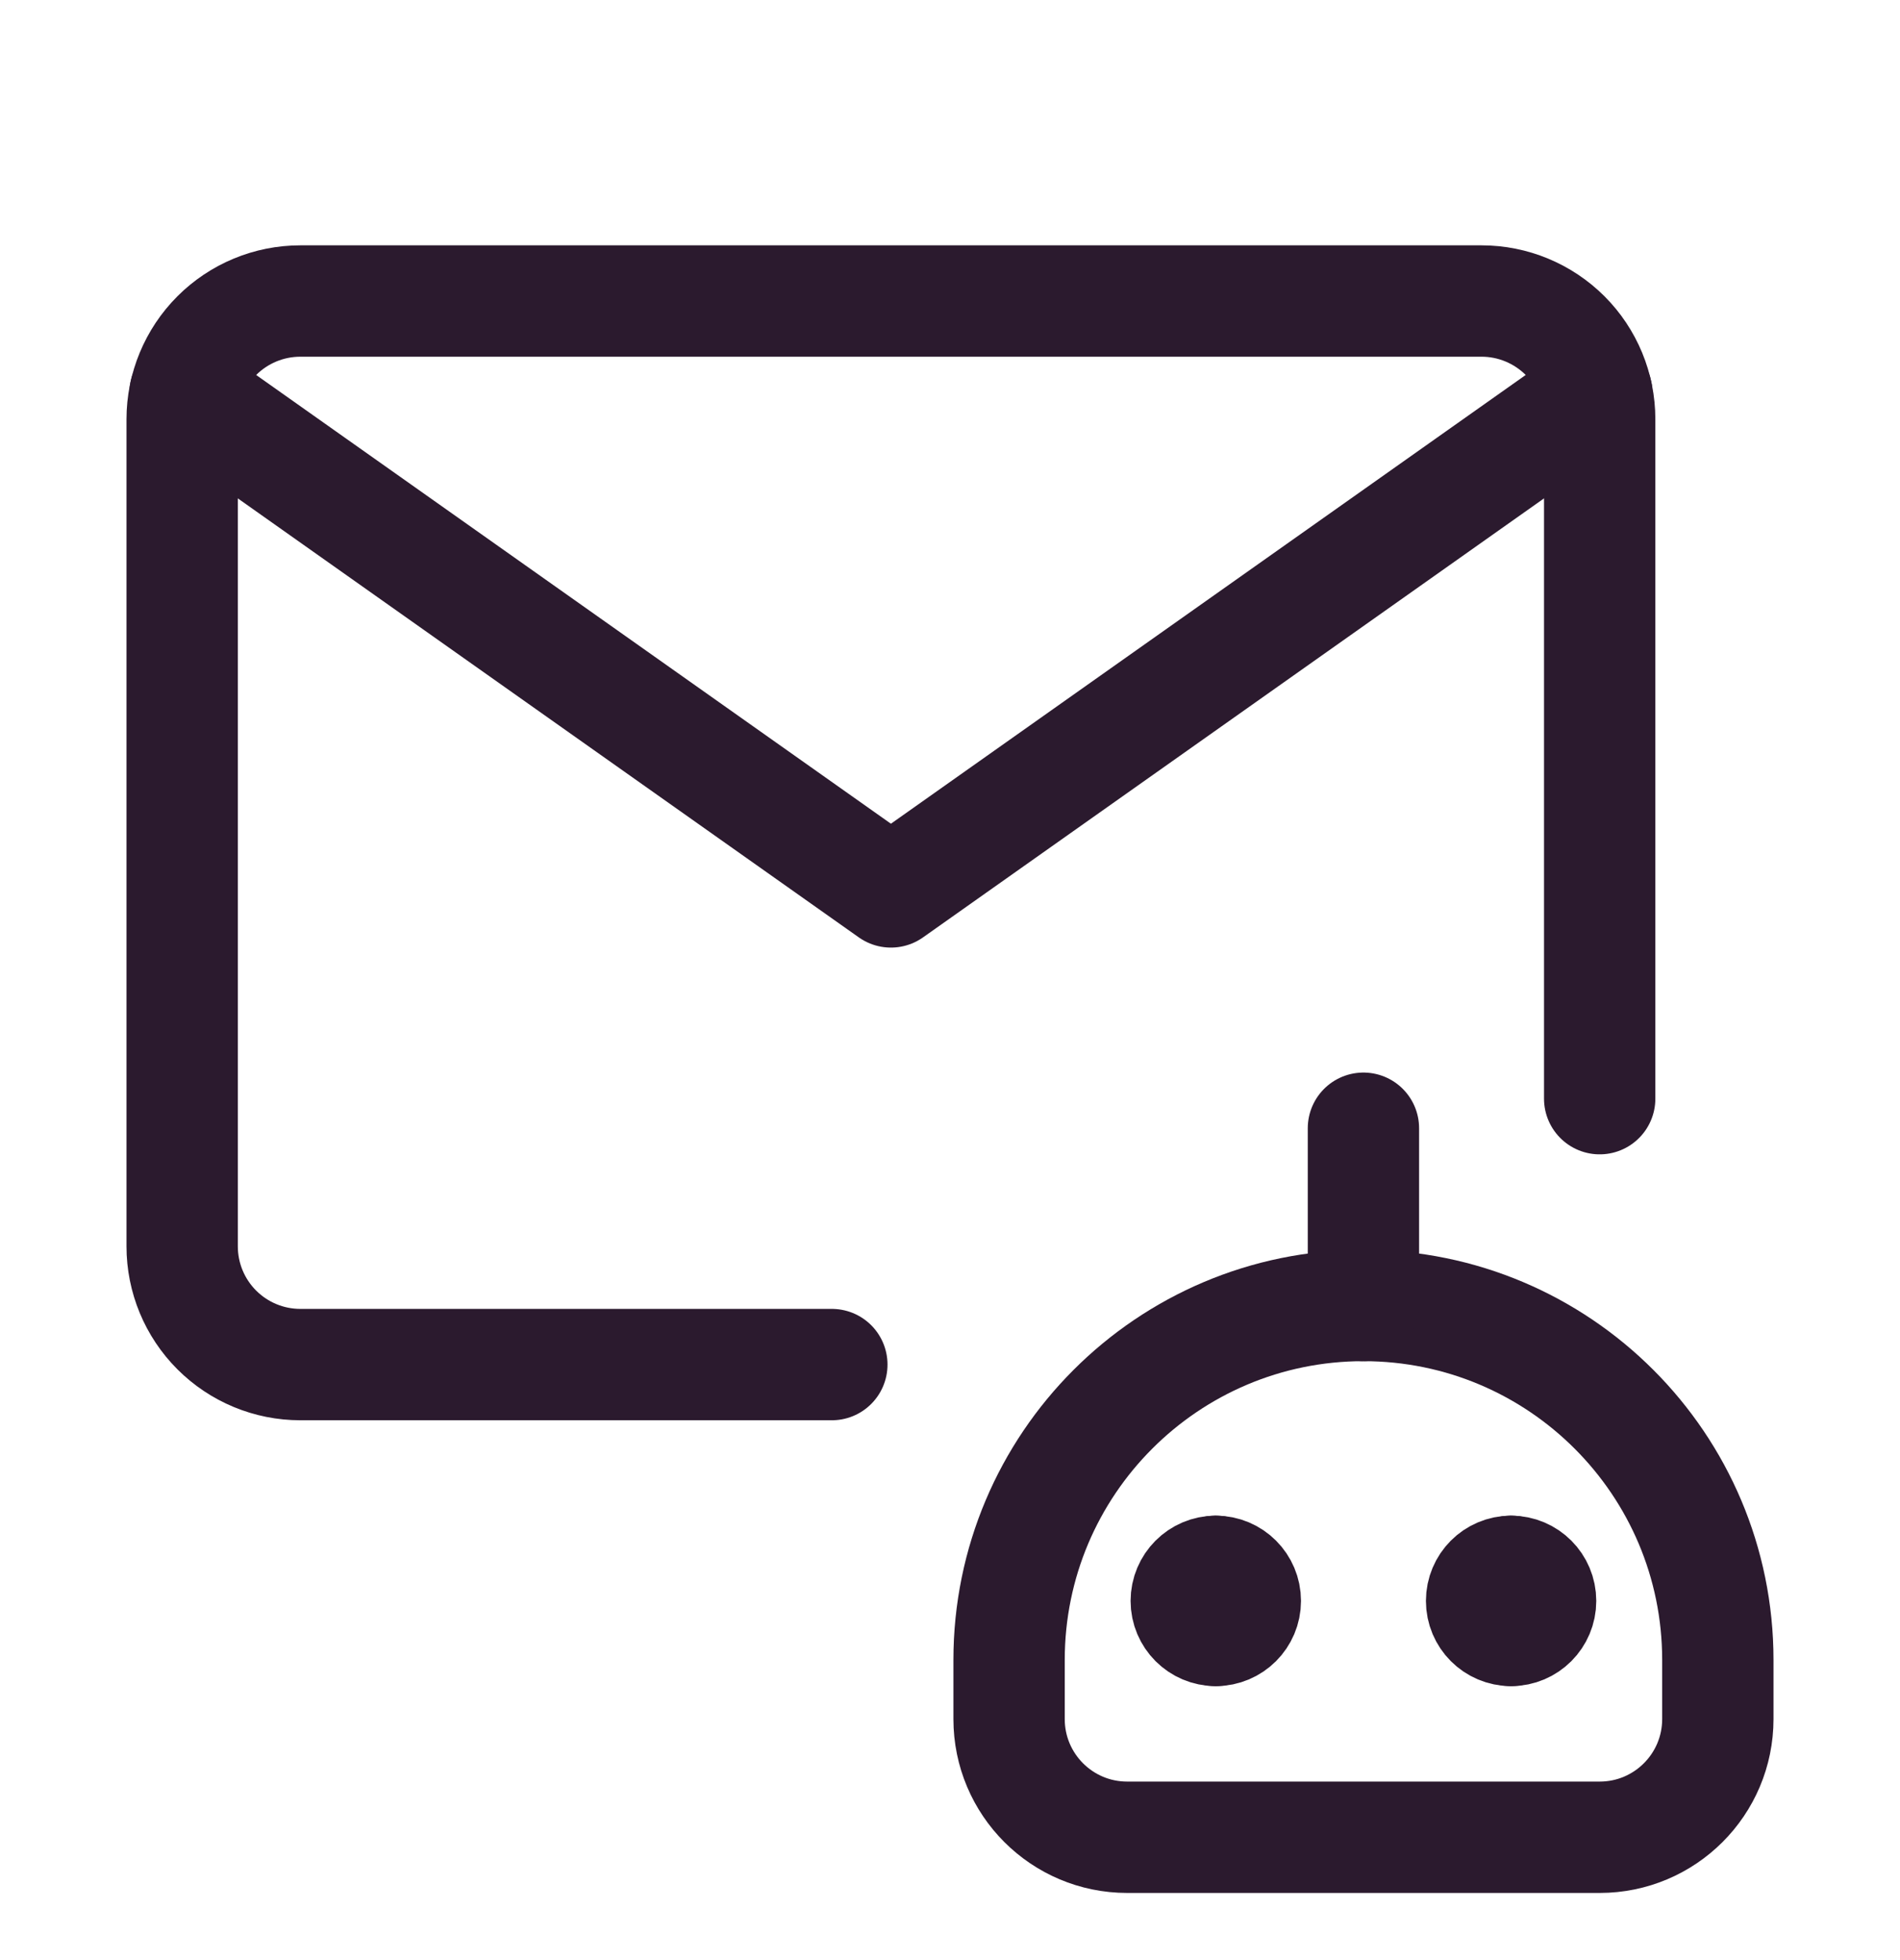
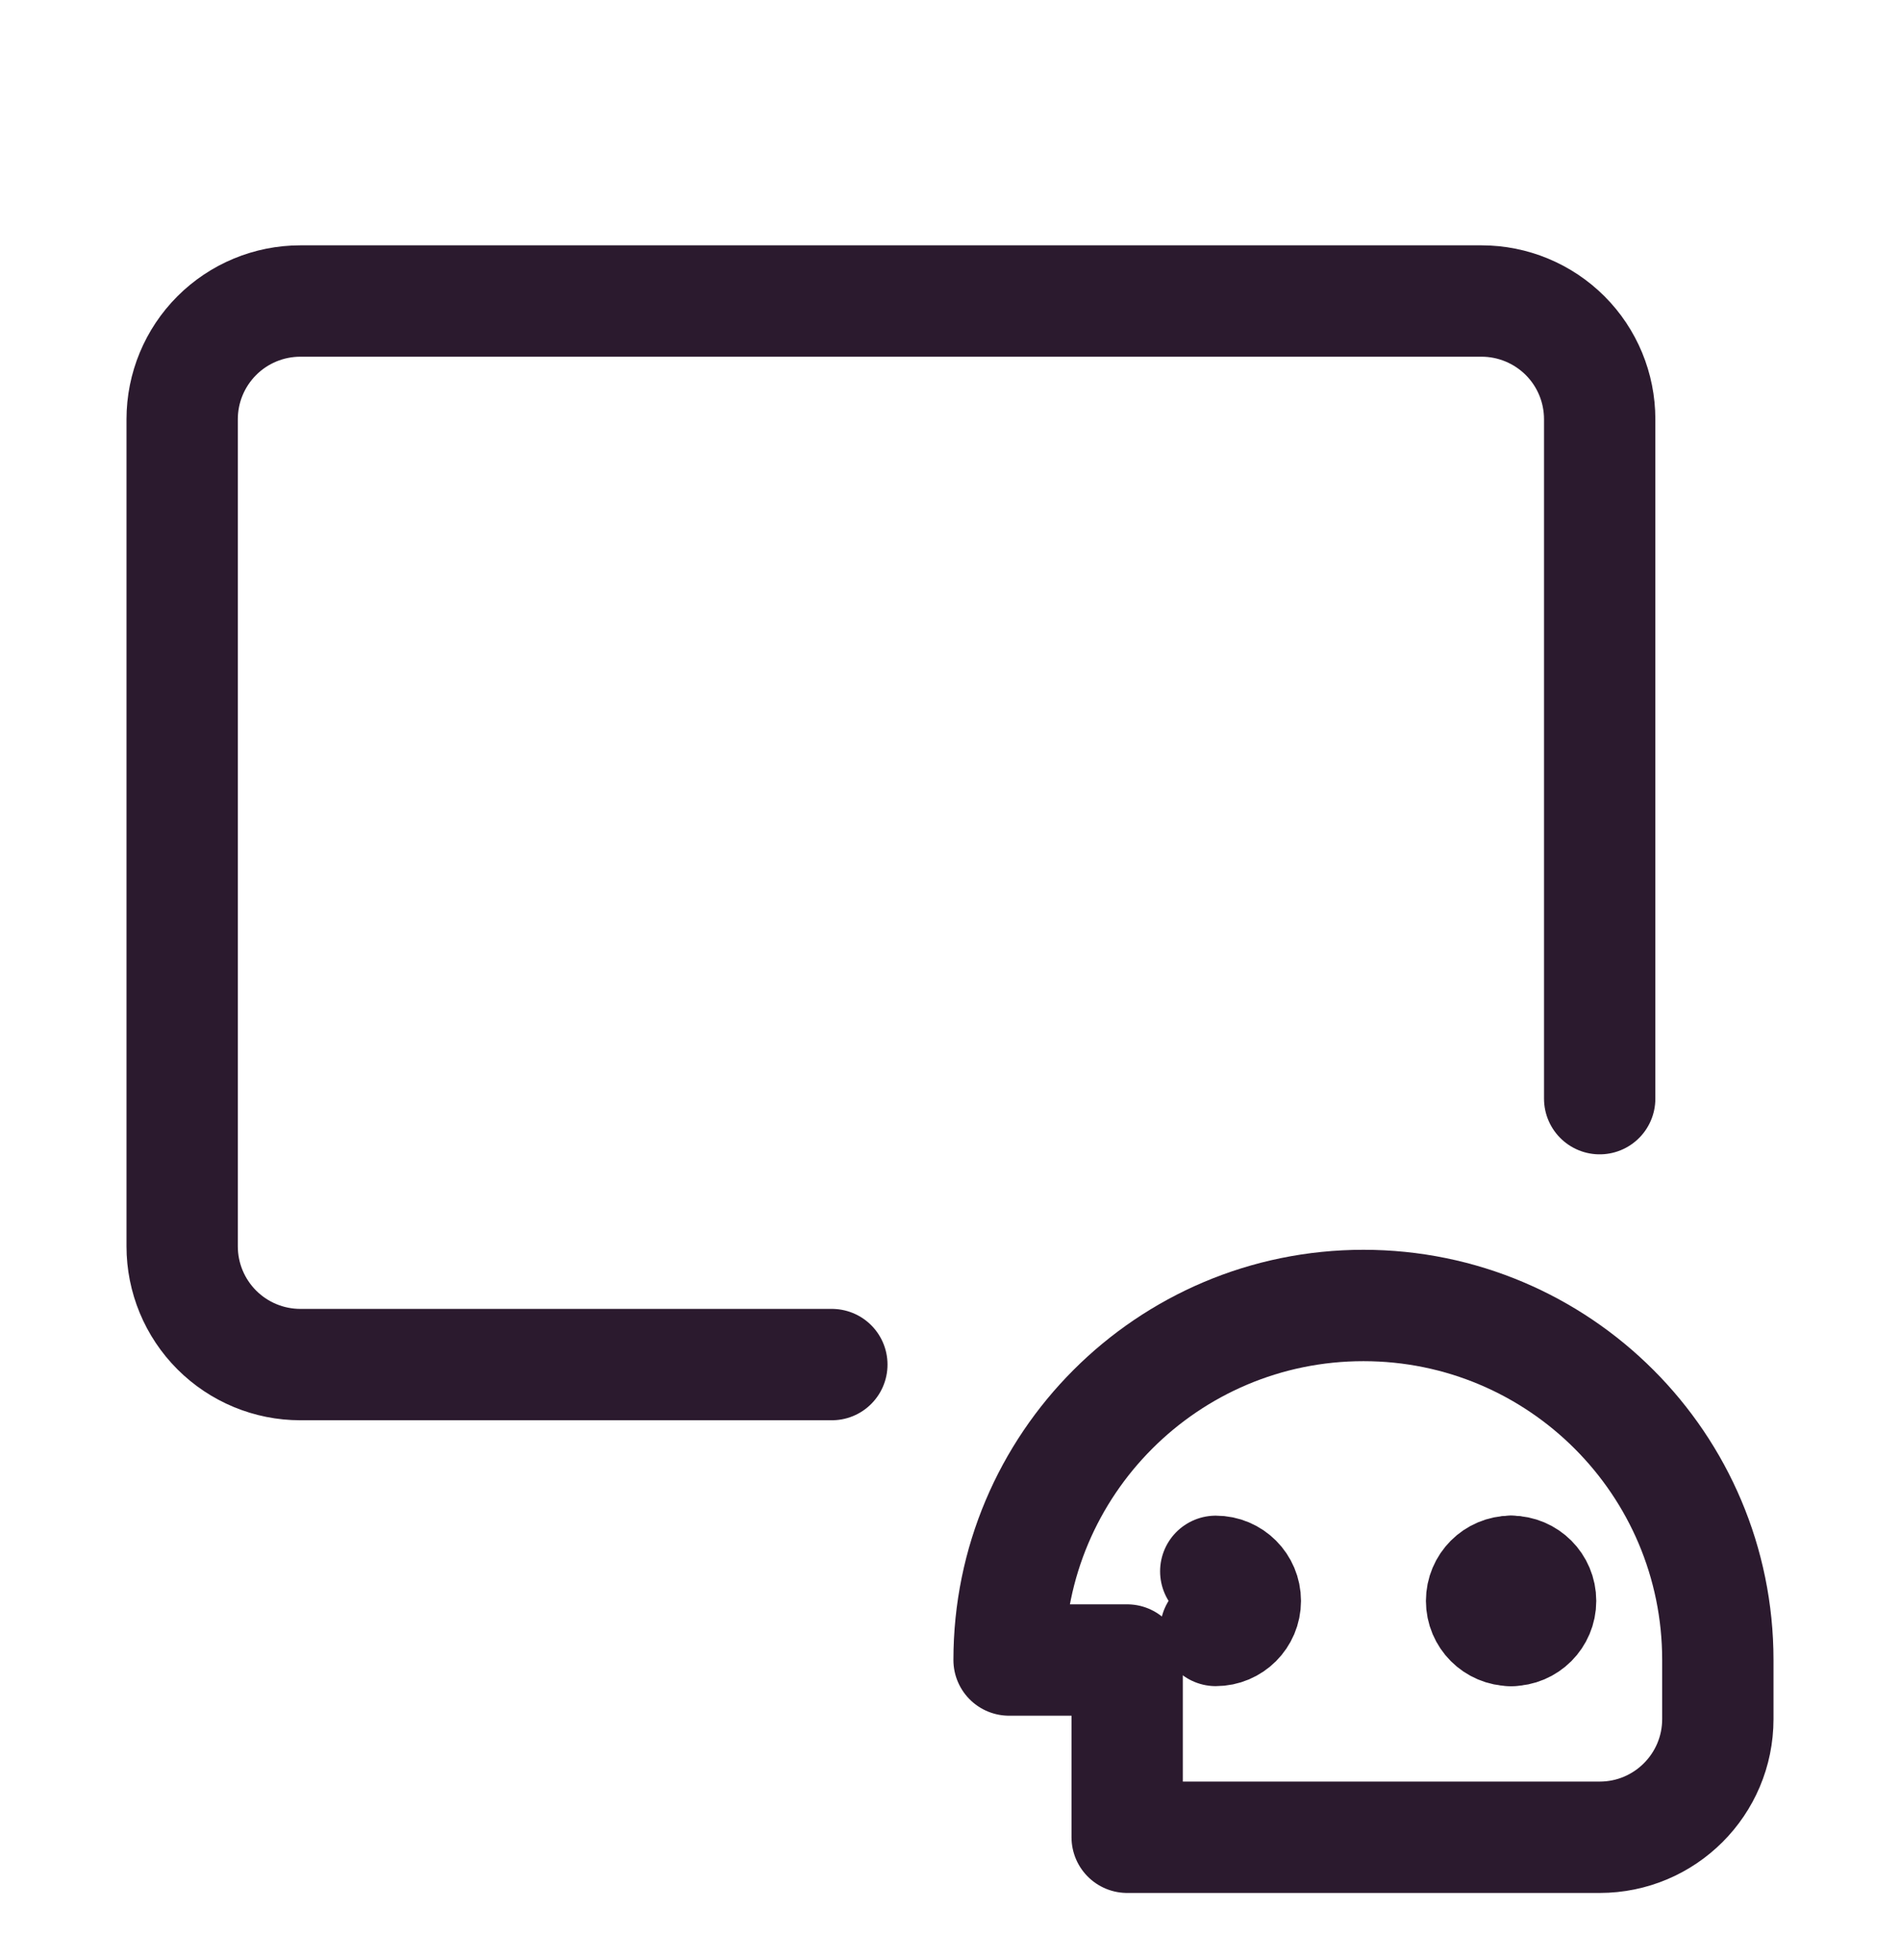
<svg xmlns="http://www.w3.org/2000/svg" width="32" height="33" viewBox="0 0 32 33" fill="none">
-   <path d="M16.995 27.948C16.995 24.651 19.667 21.979 22.963 21.979C26.26 21.979 28.932 24.651 28.932 27.948V28.942C28.932 30.041 28.041 30.932 26.942 30.932H18.984C17.885 30.932 16.995 30.041 16.995 28.942V27.948Z" stroke="#2B1A2E" stroke-width="1.875" stroke-linecap="round" stroke-linejoin="round" />
-   <path d="M20.476 27.45C20.202 27.45 19.979 27.227 19.979 26.953C19.979 26.678 20.202 26.455 20.476 26.455" stroke="#2B1A2E" stroke-width="1.875" stroke-linecap="round" stroke-linejoin="round" />
+   <path d="M16.995 27.948C16.995 24.651 19.667 21.979 22.963 21.979C26.26 21.979 28.932 24.651 28.932 27.948V28.942C28.932 30.041 28.041 30.932 26.942 30.932H18.984V27.948Z" stroke="#2B1A2E" stroke-width="1.875" stroke-linecap="round" stroke-linejoin="round" />
  <path d="M20.476 27.45C20.751 27.45 20.974 27.227 20.974 26.953C20.974 26.678 20.751 26.455 20.476 26.455" stroke="#2B1A2E" stroke-width="1.875" stroke-linecap="round" stroke-linejoin="round" />
  <path d="M25.45 27.45C25.175 27.45 24.953 27.227 24.953 26.953C24.953 26.678 25.175 26.455 25.45 26.455" stroke="#2B1A2E" stroke-width="1.875" stroke-linecap="round" stroke-linejoin="round" />
  <path d="M25.45 27.45C25.725 27.45 25.947 27.227 25.947 26.953C25.947 26.678 25.725 26.455 25.45 26.455" stroke="#2B1A2E" stroke-width="1.875" stroke-linecap="round" stroke-linejoin="round" />
-   <path d="M22.963 21.979V18.995" stroke="#2B1A2E" stroke-width="1.875" stroke-linecap="round" stroke-linejoin="round" />
-   <path d="M3.117 6.615L15.005 15.016L26.893 6.615" stroke="#2B1A2E" stroke-width="1.875" stroke-linecap="round" stroke-linejoin="round" />
  <path d="M14.01 22.974H5.058C4.53 22.974 4.024 22.764 3.651 22.391C3.278 22.018 3.068 21.512 3.068 20.984V7.058C3.068 6.53 3.278 6.024 3.651 5.651C4.024 5.278 4.53 5.068 5.058 5.068H24.953C25.48 5.068 25.986 5.278 26.36 5.651C26.733 6.024 26.942 6.53 26.942 7.058V18.497" stroke="#2B1A2E" stroke-width="1.875" stroke-linecap="round" stroke-linejoin="round" />
</svg>